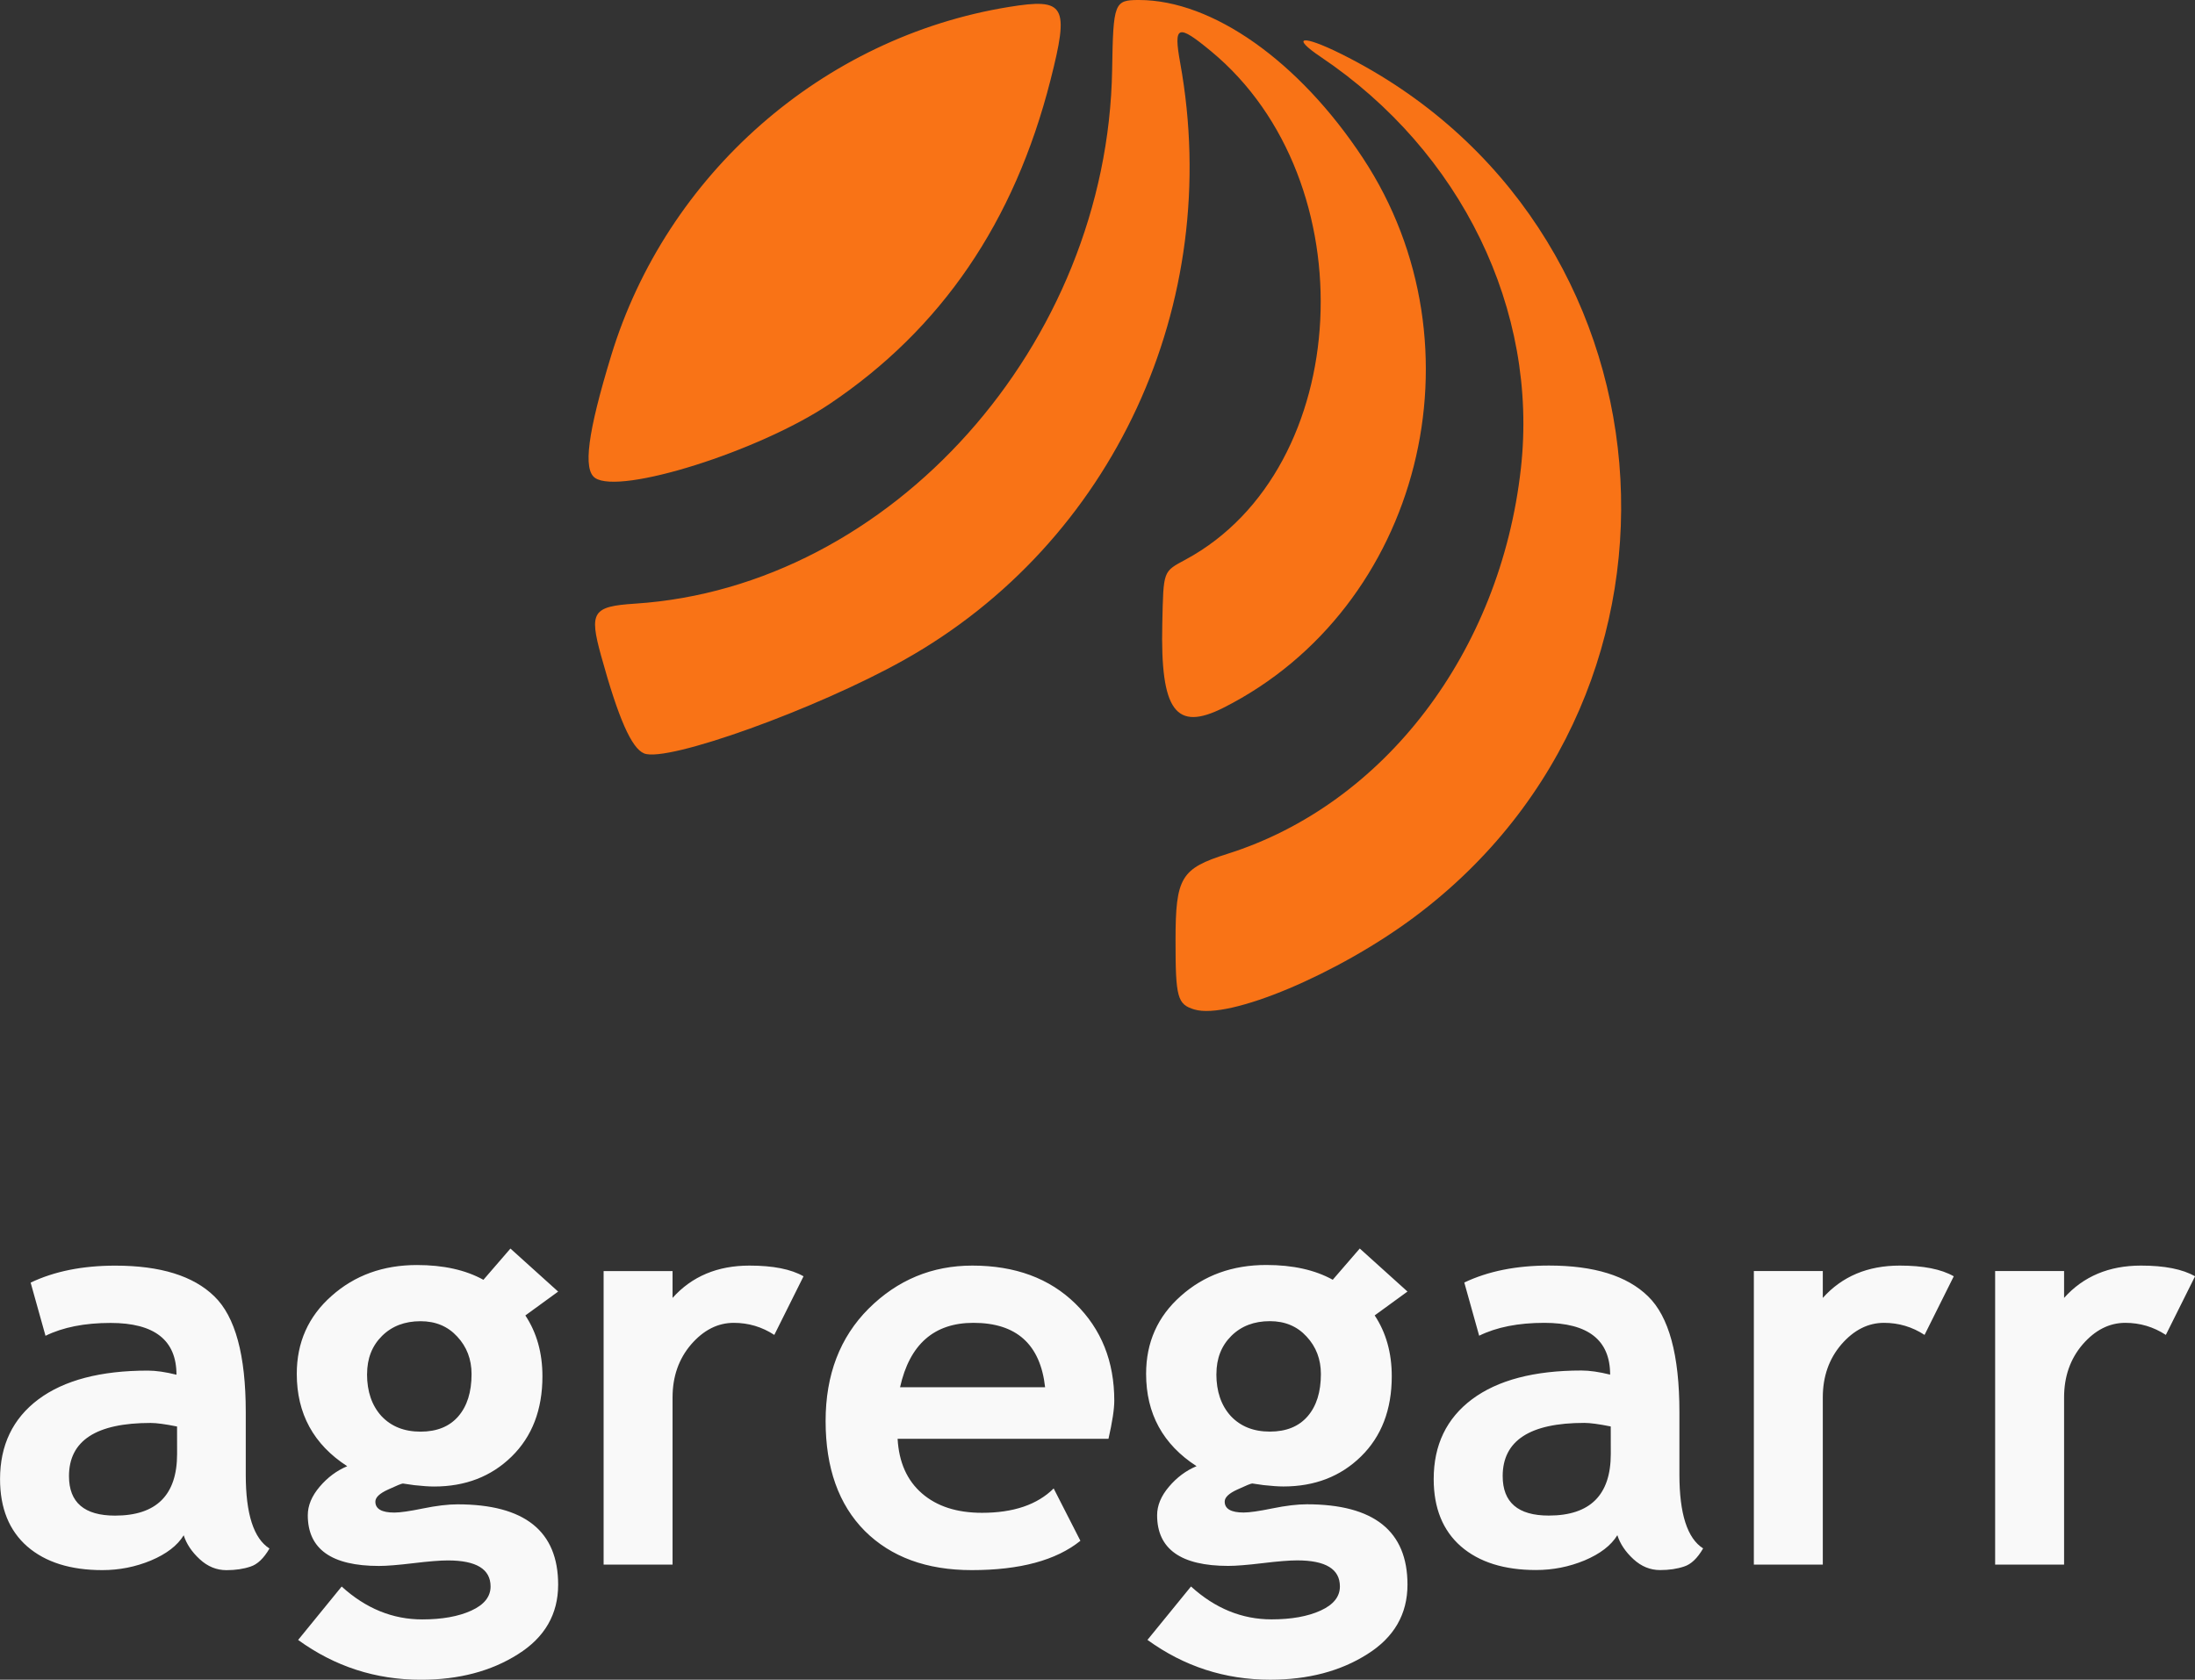
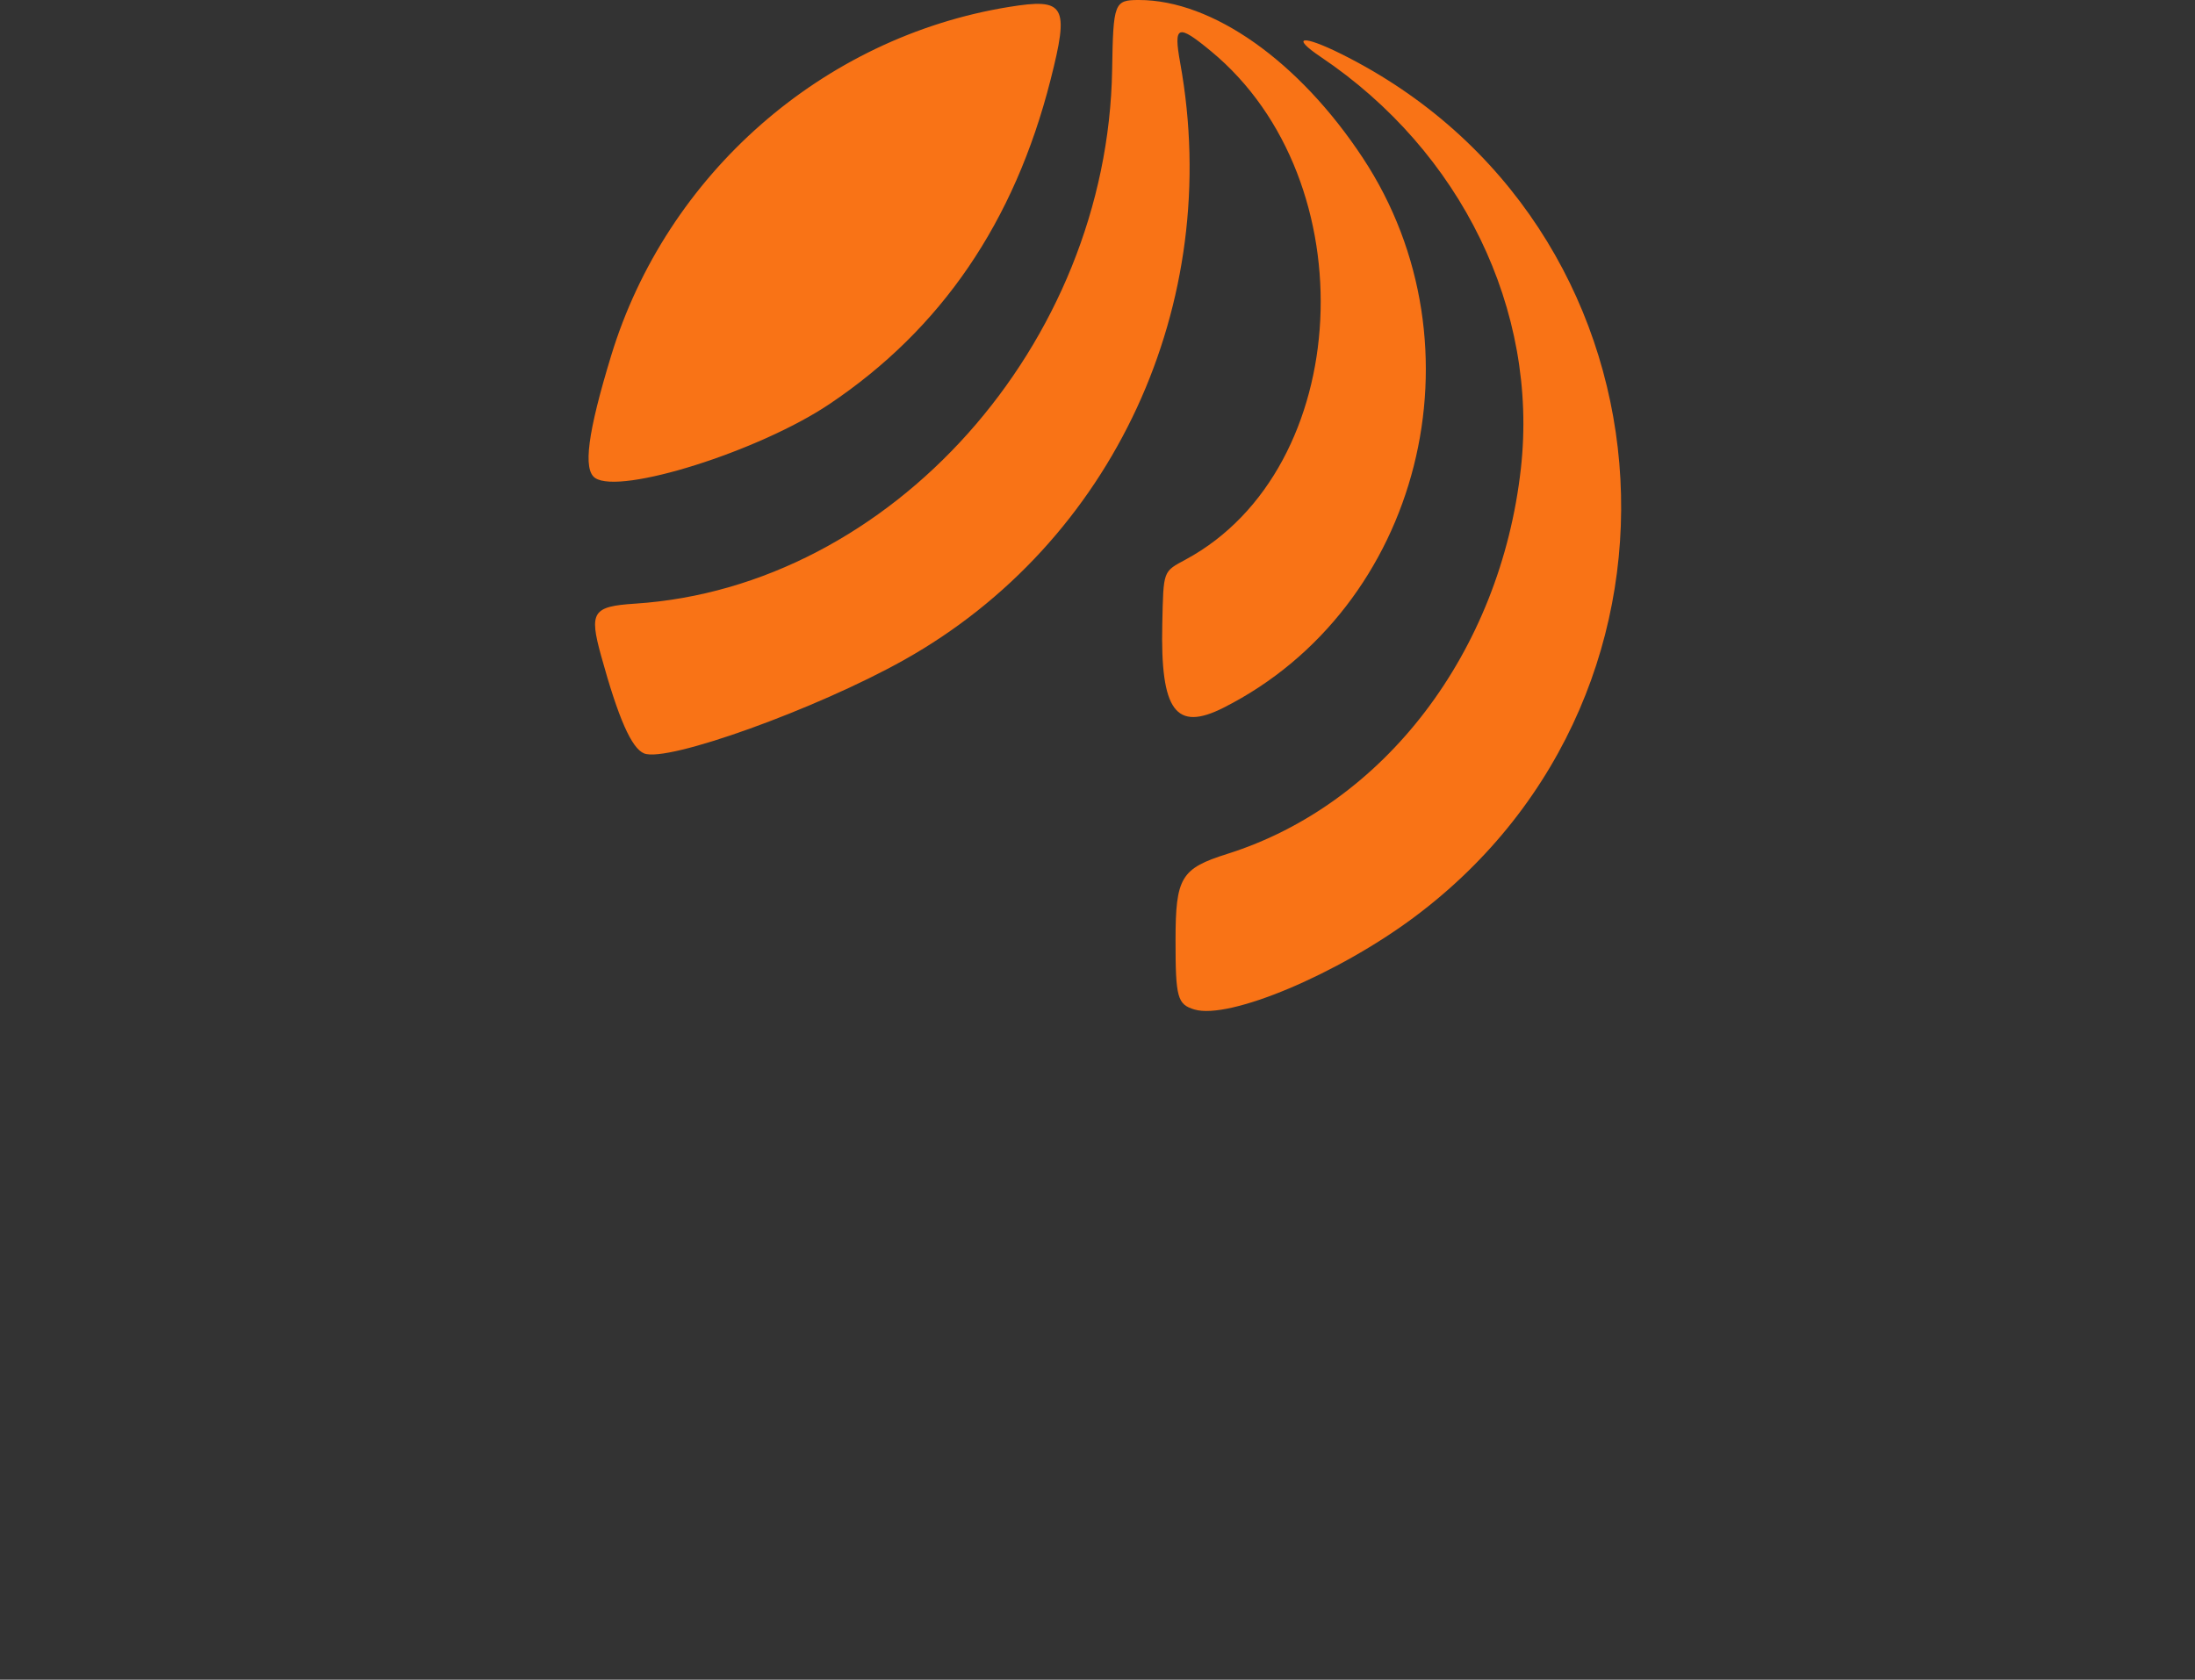
<svg xmlns="http://www.w3.org/2000/svg" version="1.1" id="svg1" width="1250.201" height="956.993" viewBox="0 0 1250.201 956.993" xml:space="preserve">
  <rect x="0" y="0" width="1250.201" height="956.993" fill="#333333" stroke="none" />
  <defs id="defs1" />
  <g id="g1" transform="translate(226.703,-32.592)">
    <path style="fill:#f97316;fill-opacity:1;stroke-width:0.838" d="m 453.611,607.736 c -9.724,-2.914 -10.77,-6.734 -10.764,-39.301 0.008,-36.001 3.002,-41.005 29.547,-49.377 C 561.766,490.874 627.871,404.047 639.54,299.518 649.615,209.274 605.69,118.908 525.561,65.029 508.09,53.282 514.973,52.265 537.181,63.312 730.201,159.329 752.74,425.277 578.857,555.07 535.191,587.664 473.374,613.658 453.611,607.736 Z M 140.176,461.852 c -7.177,-2.923 -14.655,-19.904 -24.519,-55.675 -6.883,-24.96 -4.836,-28.096 19.362,-29.669 145.807,-9.48 269.172,-147.623 271.719,-304.268 0.62,-38.157 1.194,-39.648 15.263,-39.648 41.829,0 91.153,34.809 127.54,90.006 70.737,107.306 32.979,256.412 -79.305,313.176 -27.324,13.813 -36.066,1.842 -34.936,-47.839 0.697,-30.645 0.275,-29.493 13.411,-36.603 95.615,-51.752 103.759,-215.644 14.388,-289.528 -19.13,-15.815 -21.492,-14.916 -17.584,6.695 24.805,137.182 -38.183,273.331 -157.356,340.125 -50.042,28.048 -134.88,58.563 -147.982,53.227 z M 112.255,304.905 c -6.998,-4.775 -4.254,-25.734 9.113,-69.605 C 152.897,131.815 241.898,53.747 347.955,36.548 380.077,31.338 382.478,35.589 371.579,78.382 351.009,159.145 309.488,219.988 245.728,262.799 205.717,289.664 126.529,314.644 112.255,304.905 Z" id="path1" />
-     <path d="m 758.365,51.096 q -0.199,0.328 -0.697,0.539 -0.492,0.205 -1.031,0.205 -1.014,0 -1.594,-0.504 -0.58,-0.51 -0.58,-1.441 0,-1.09 0.814,-1.705 0.82,-0.615 2.326,-0.615 0.258,0 0.609,0.088 0,-1.107 -1.4,-1.107 -0.826,0 -1.383,0.275 l -0.316,-1.137 q 0.756,-0.363 1.799,-0.363 1.436,0 2.104,0.656 0.668,0.65 0.668,2.473 v 1.342 q 0,1.254 0.504,1.576 -0.182,0.316 -0.404,0.387 -0.223,0.076 -0.51,0.076 -0.316,0 -0.568,-0.234 -0.252,-0.234 -0.34,-0.51 z m -0.141,-2.326 q -0.375,-0.076 -0.562,-0.076 -1.734,0 -1.734,1.137 0,0.844 0.979,0.844 1.318,0 1.318,-1.318 z m 2.572,4.564 0.926,-1.143 q 0.768,0.703 1.711,0.703 0.633,0 1.043,-0.188 0.41,-0.188 0.41,-0.516 0,-0.557 -0.908,-0.557 -0.246,0 -0.732,0.059 -0.486,0.059 -0.732,0.059 -1.512,0 -1.512,-1.084 0,-0.311 0.252,-0.609 0.252,-0.299 0.586,-0.439 -1.072,-0.697 -1.072,-1.975 0,-1.008 0.738,-1.664 0.738,-0.662 1.816,-0.662 0.844,0 1.412,0.316 l 0.574,-0.668 1.014,0.92 -0.697,0.51 q 0.363,0.551 0.363,1.301 0,1.072 -0.656,1.717 -0.65,0.639 -1.646,0.639 -0.158,0 -0.422,-0.029 l -0.24,-0.035 q -0.041,0 -0.316,0.129 -0.27,0.123 -0.27,0.258 0,0.234 0.404,0.234 0.182,0 0.609,-0.088 0.428,-0.088 0.732,-0.088 2.139,0 2.139,1.717 0,0.949 -0.855,1.488 -0.855,0.545 -2.062,0.545 -1.441,0 -2.607,-0.85 z m 1.465,-5.684 q 0,0.557 0.305,0.896 0.311,0.334 0.832,0.334 0.521,0 0.803,-0.328 0.281,-0.328 0.281,-0.902 0,-0.475 -0.305,-0.803 -0.299,-0.328 -0.779,-0.328 -0.504,0 -0.82,0.316 -0.316,0.316 -0.316,0.814 z m 8.654,-0.838 q -0.393,-0.258 -0.861,-0.258 -0.51,0 -0.908,0.463 -0.393,0.463 -0.393,1.131 v 3.574 h -1.465 v -6.275 h 1.465 v 0.574 q 0.615,-0.691 1.635,-0.691 0.75,0 1.148,0.229 z m 7.102,2.221 h -4.482 q 0.041,0.75 0.516,1.166 0.475,0.416 1.277,0.416 1.002,0 1.523,-0.521 l 0.568,1.119 q -0.773,0.627 -2.309,0.627 -1.436,0 -2.273,-0.838 -0.832,-0.844 -0.832,-2.35 0,-1.482 0.914,-2.402 0.92,-0.92 2.203,-0.92 1.365,0 2.191,0.814 0.826,0.814 0.826,2.074 0,0.27 -0.123,0.814 z m -4.43,-1.102 h 3.082 q -0.152,-1.377 -1.523,-1.377 -1.254,0 -1.559,1.377 z m 5.256,5.402 0.926,-1.143 q 0.768,0.703 1.711,0.703 0.633,0 1.043,-0.188 0.41,-0.188 0.41,-0.516 0,-0.557 -0.908,-0.557 -0.246,0 -0.732,0.059 -0.486,0.059 -0.732,0.059 -1.512,0 -1.512,-1.084 0,-0.311 0.252,-0.609 0.252,-0.299 0.586,-0.439 -1.072,-0.697 -1.072,-1.975 0,-1.008 0.738,-1.664 0.738,-0.662 1.816,-0.662 0.844,0 1.412,0.316 l 0.574,-0.668 1.014,0.92 -0.697,0.51 q 0.363,0.551 0.363,1.301 0,1.072 -0.656,1.717 -0.65,0.639 -1.646,0.639 -0.158,0 -0.422,-0.029 l -0.24,-0.035 q -0.041,0 -0.316,0.129 -0.27,0.123 -0.27,0.258 0,0.234 0.404,0.234 0.182,0 0.609,-0.088 0.428,-0.088 0.732,-0.088 2.139,0 2.139,1.717 0,0.949 -0.855,1.488 -0.855,0.545 -2.062,0.545 -1.441,0 -2.607,-0.85 z m 1.465,-5.684 q 0,0.557 0.305,0.896 0.311,0.334 0.832,0.334 0.521,0 0.803,-0.328 0.281,-0.328 0.281,-0.902 0,-0.475 -0.305,-0.803 -0.299,-0.328 -0.779,-0.328 -0.504,0 -0.82,0.316 -0.316,0.316 -0.316,0.814 z m 8.52,3.445 q -0.199,0.328 -0.697,0.539 -0.492,0.205 -1.031,0.205 -1.014,0 -1.594,-0.504 -0.58,-0.51 -0.58,-1.441 0,-1.09 0.814,-1.705 0.82,-0.615 2.326,-0.615 0.258,0 0.609,0.088 0,-1.107 -1.4,-1.107 -0.826,0 -1.383,0.275 l -0.316,-1.137 q 0.756,-0.363 1.799,-0.363 1.436,0 2.104,0.656 0.668,0.65 0.668,2.473 v 1.342 q 0,1.254 0.504,1.576 -0.182,0.316 -0.404,0.387 -0.223,0.076 -0.51,0.076 -0.316,0 -0.568,-0.234 -0.252,-0.234 -0.34,-0.51 z M 788.688,48.769 q -0.375,-0.076 -0.562,-0.076 -1.734,0 -1.734,1.137 0,0.844 0.979,0.844 1.318,0 1.318,-1.318 z m 6.668,-1.957 q -0.393,-0.258 -0.861,-0.258 -0.51,0 -0.908,0.463 -0.393,0.463 -0.393,1.131 v 3.574 h -1.465 v -6.275 h 1.465 v 0.574 q 0.615,-0.691 1.635,-0.691 0.75,0 1.148,0.229 z m 5.127,0 q -0.393,-0.258 -0.861,-0.258 -0.51,0 -0.908,0.463 -0.393,0.463 -0.393,1.131 v 3.574 h -1.465 v -6.275 h 1.465 v 0.574 q 0.615,-0.691 1.635,-0.691 0.75,0 1.148,0.229 z" id="text1" style="font-weight:bold;font-size:12px;font-family:'Trebuchet MS';-inkscape-font-specification:'Trebuchet MS, Bold';white-space:pre;fill:#f9f9f9;stroke-width:2.358" transform="matrix(26.805,0,0,26.651,-20450.058,-454.449)" aria-label="agregarr" />
  </g>
</svg>